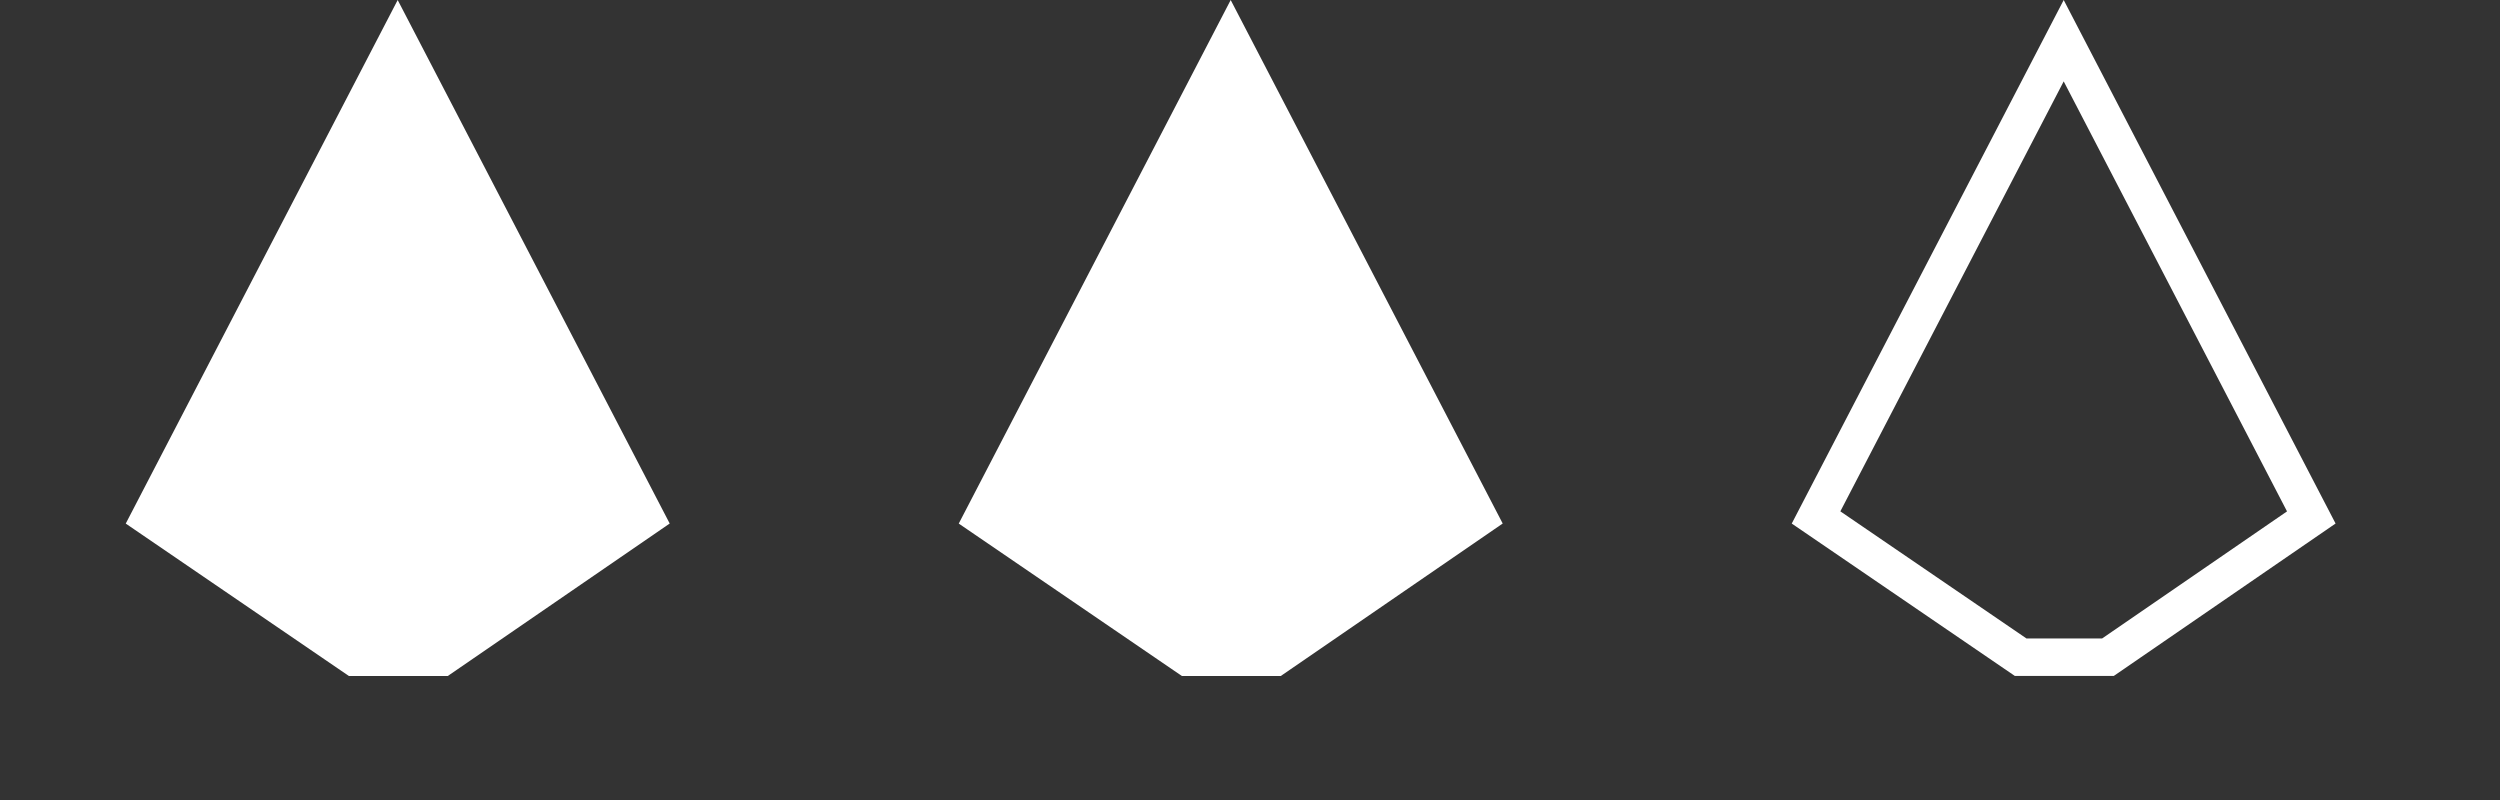
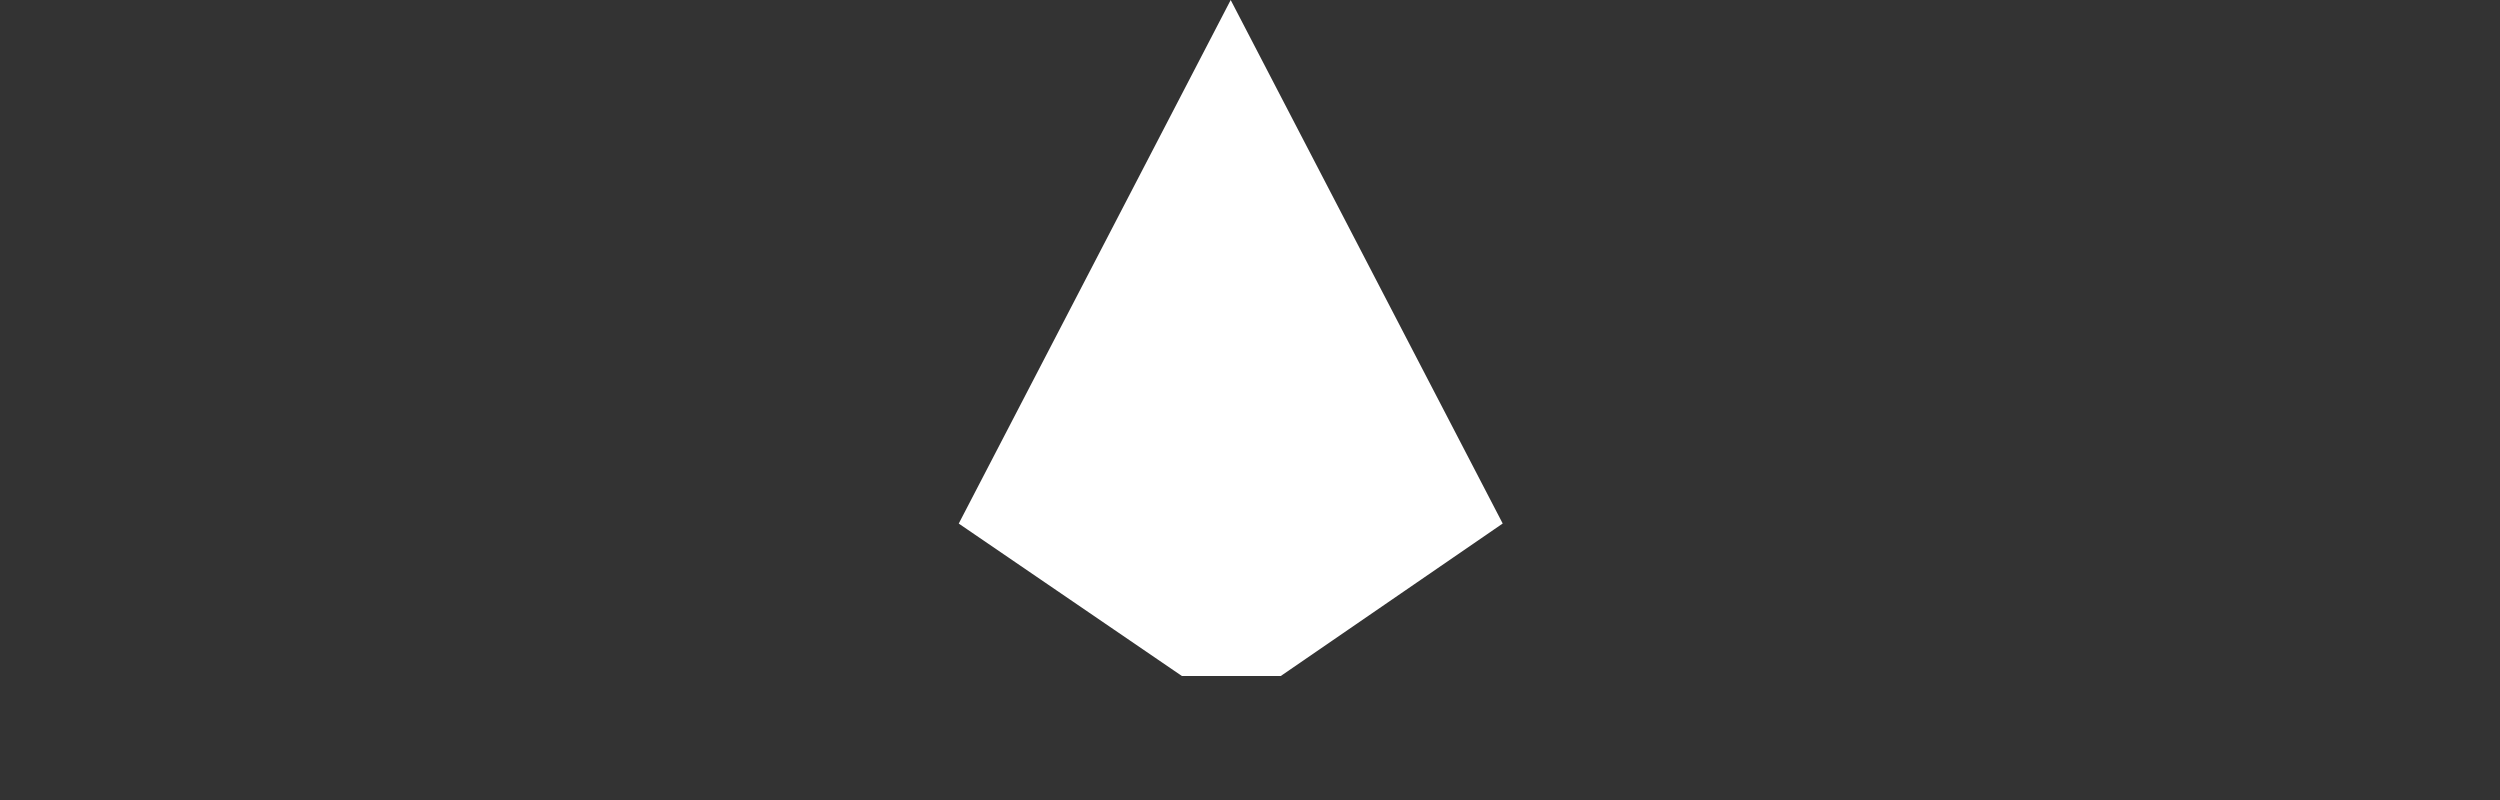
<svg xmlns="http://www.w3.org/2000/svg" fill="none" height="100%" overflow="visible" preserveAspectRatio="none" style="display: block;" viewBox="0 0 50 16" width="100%">
  <rect x="0" y="0" width="50" height="16" fill="#333333" stroke="none" />
  <g id="Frame 14">
    <g id="Frame 13">
-       <path d="M12.18 10.167L8.665 12.582L7.951 12.582H7.267L3.73 10.166L7.954 2.034L12.18 10.167Z" fill="white" id="Rectangle 139" stroke="white" stroke-width="1.875" />
      <path d="M28.84 10.167L25.325 12.582L24.611 12.582H23.927L20.39 10.166L24.614 2.034L28.84 10.167Z" fill="white" id="Rectangle 140" stroke="white" stroke-width="1.875" />
-       <path d="M46.226 10.349L42.159 13.144H40.413L36.321 10.349L41.274 0.814L46.226 10.349Z" id="Rectangle 141" stroke="white" stroke-width="0.75" />
    </g>
  </g>
</svg>